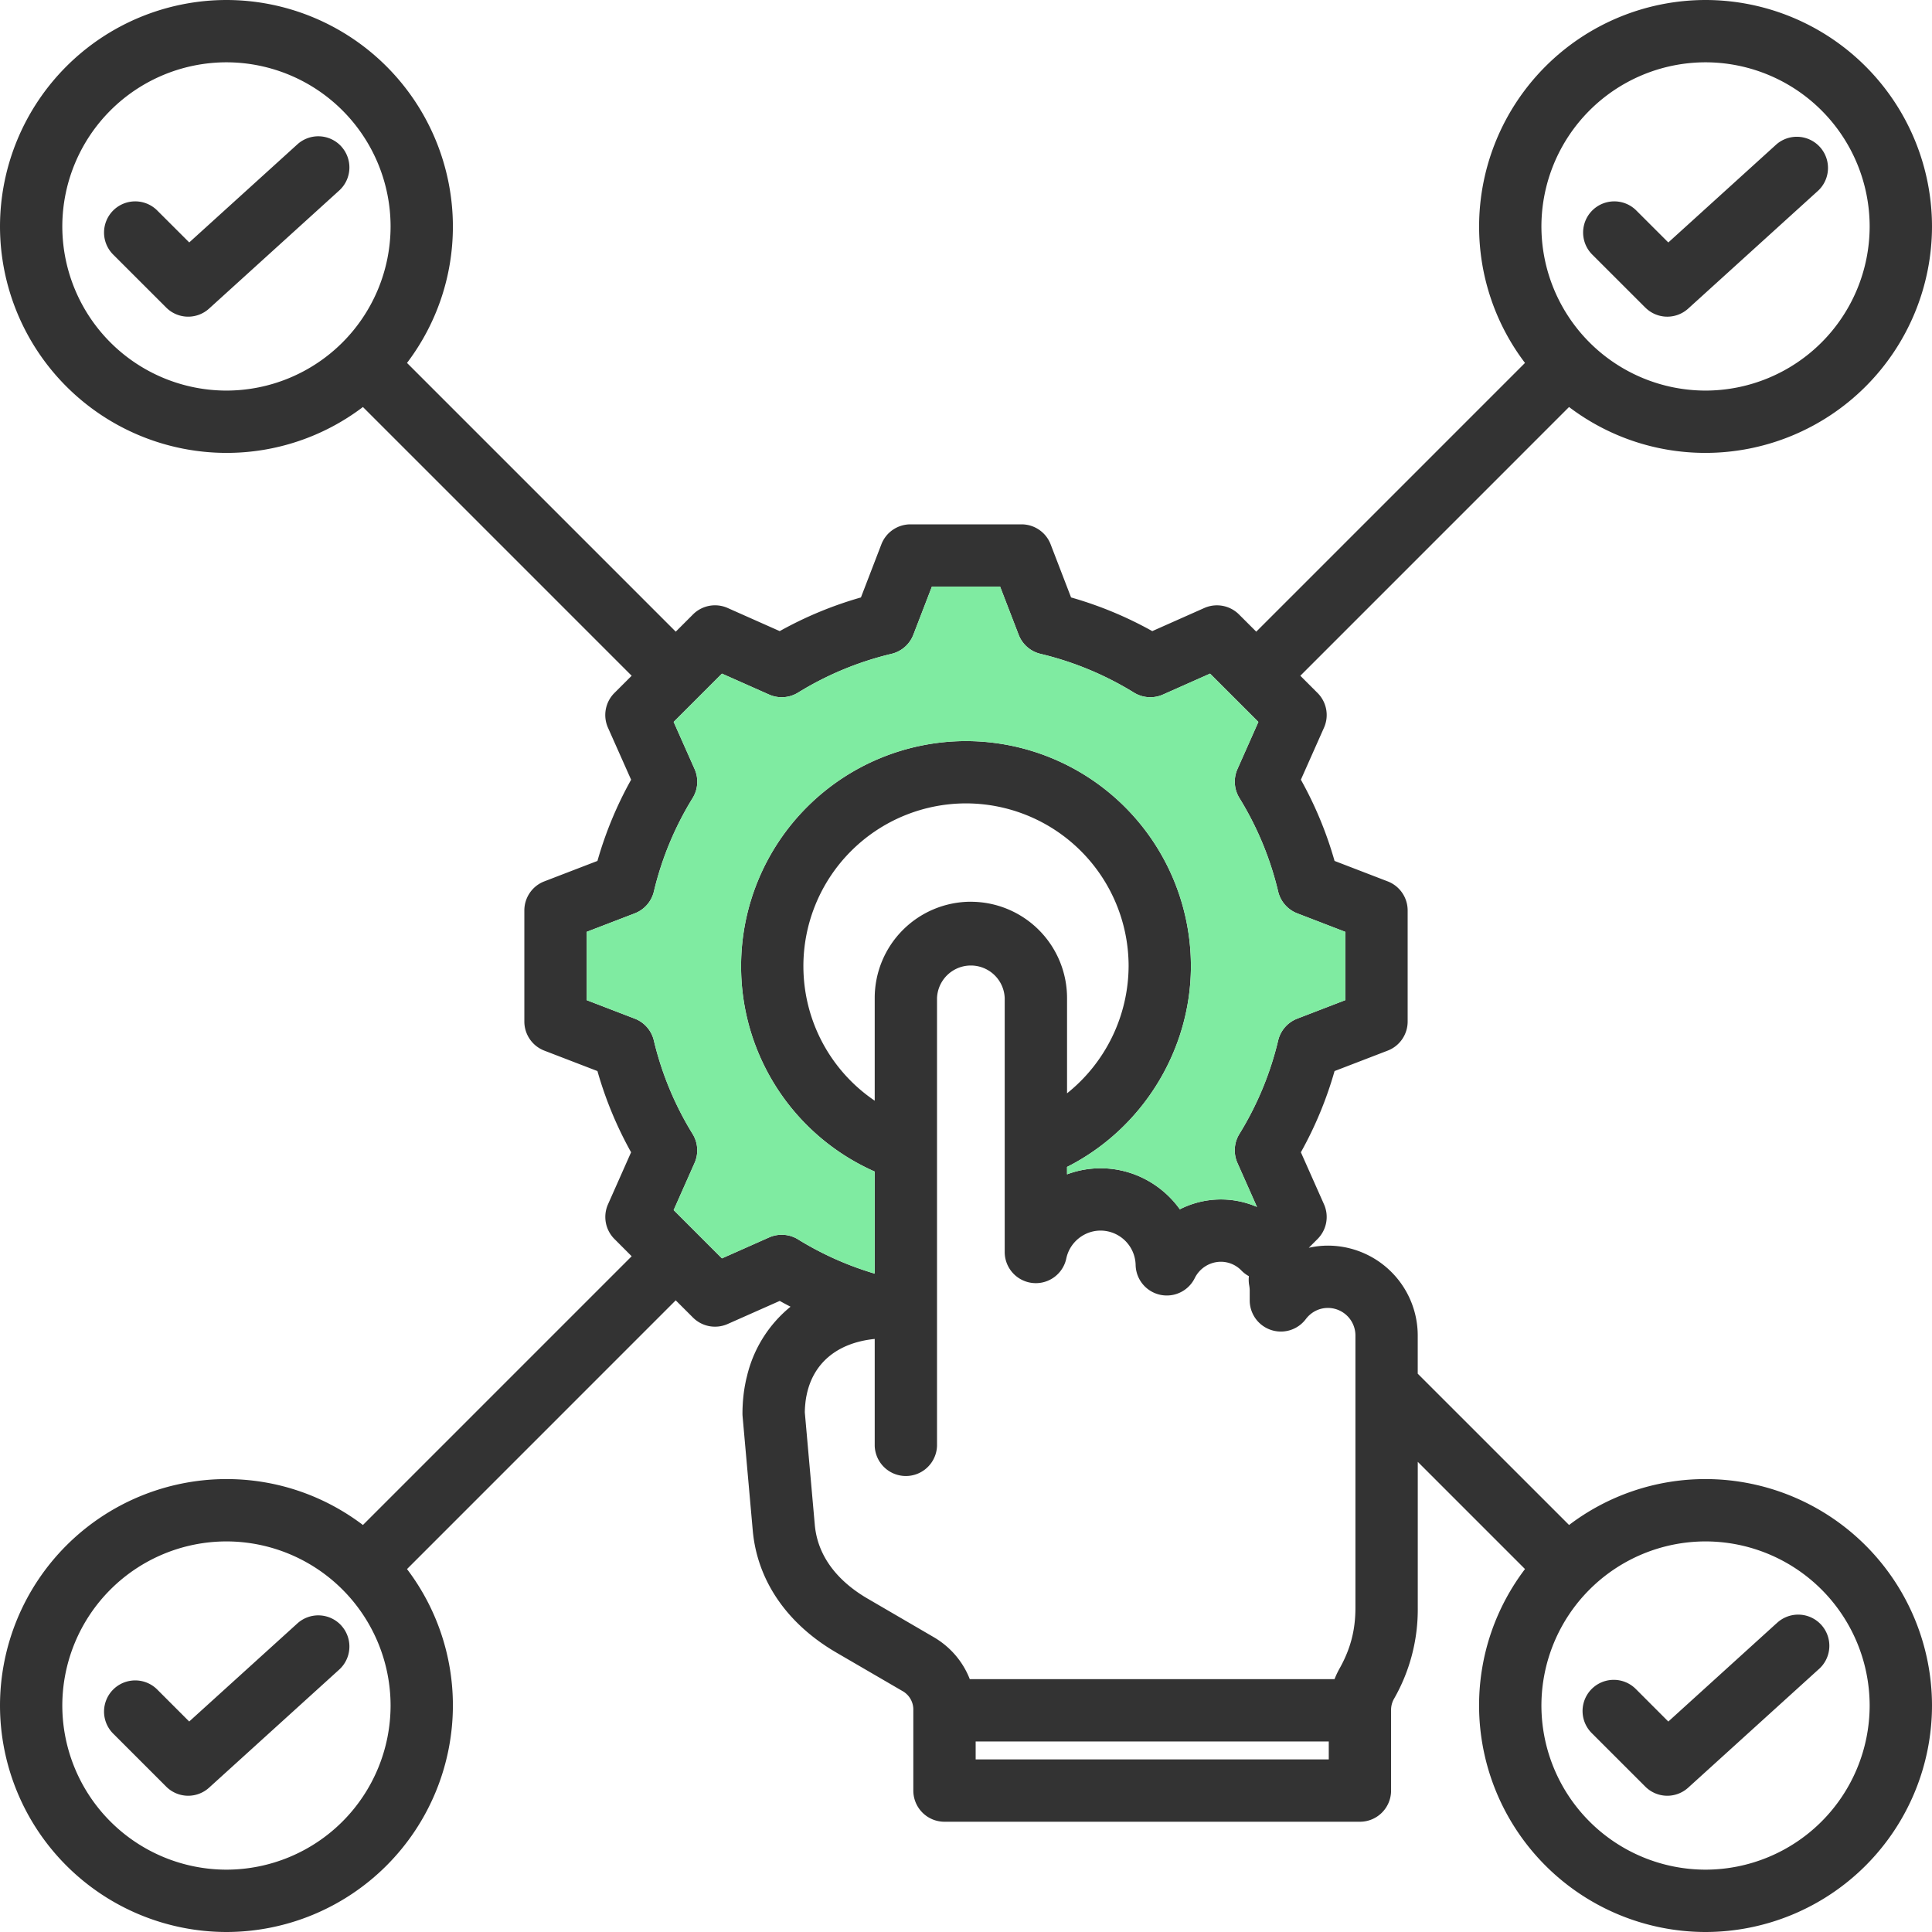
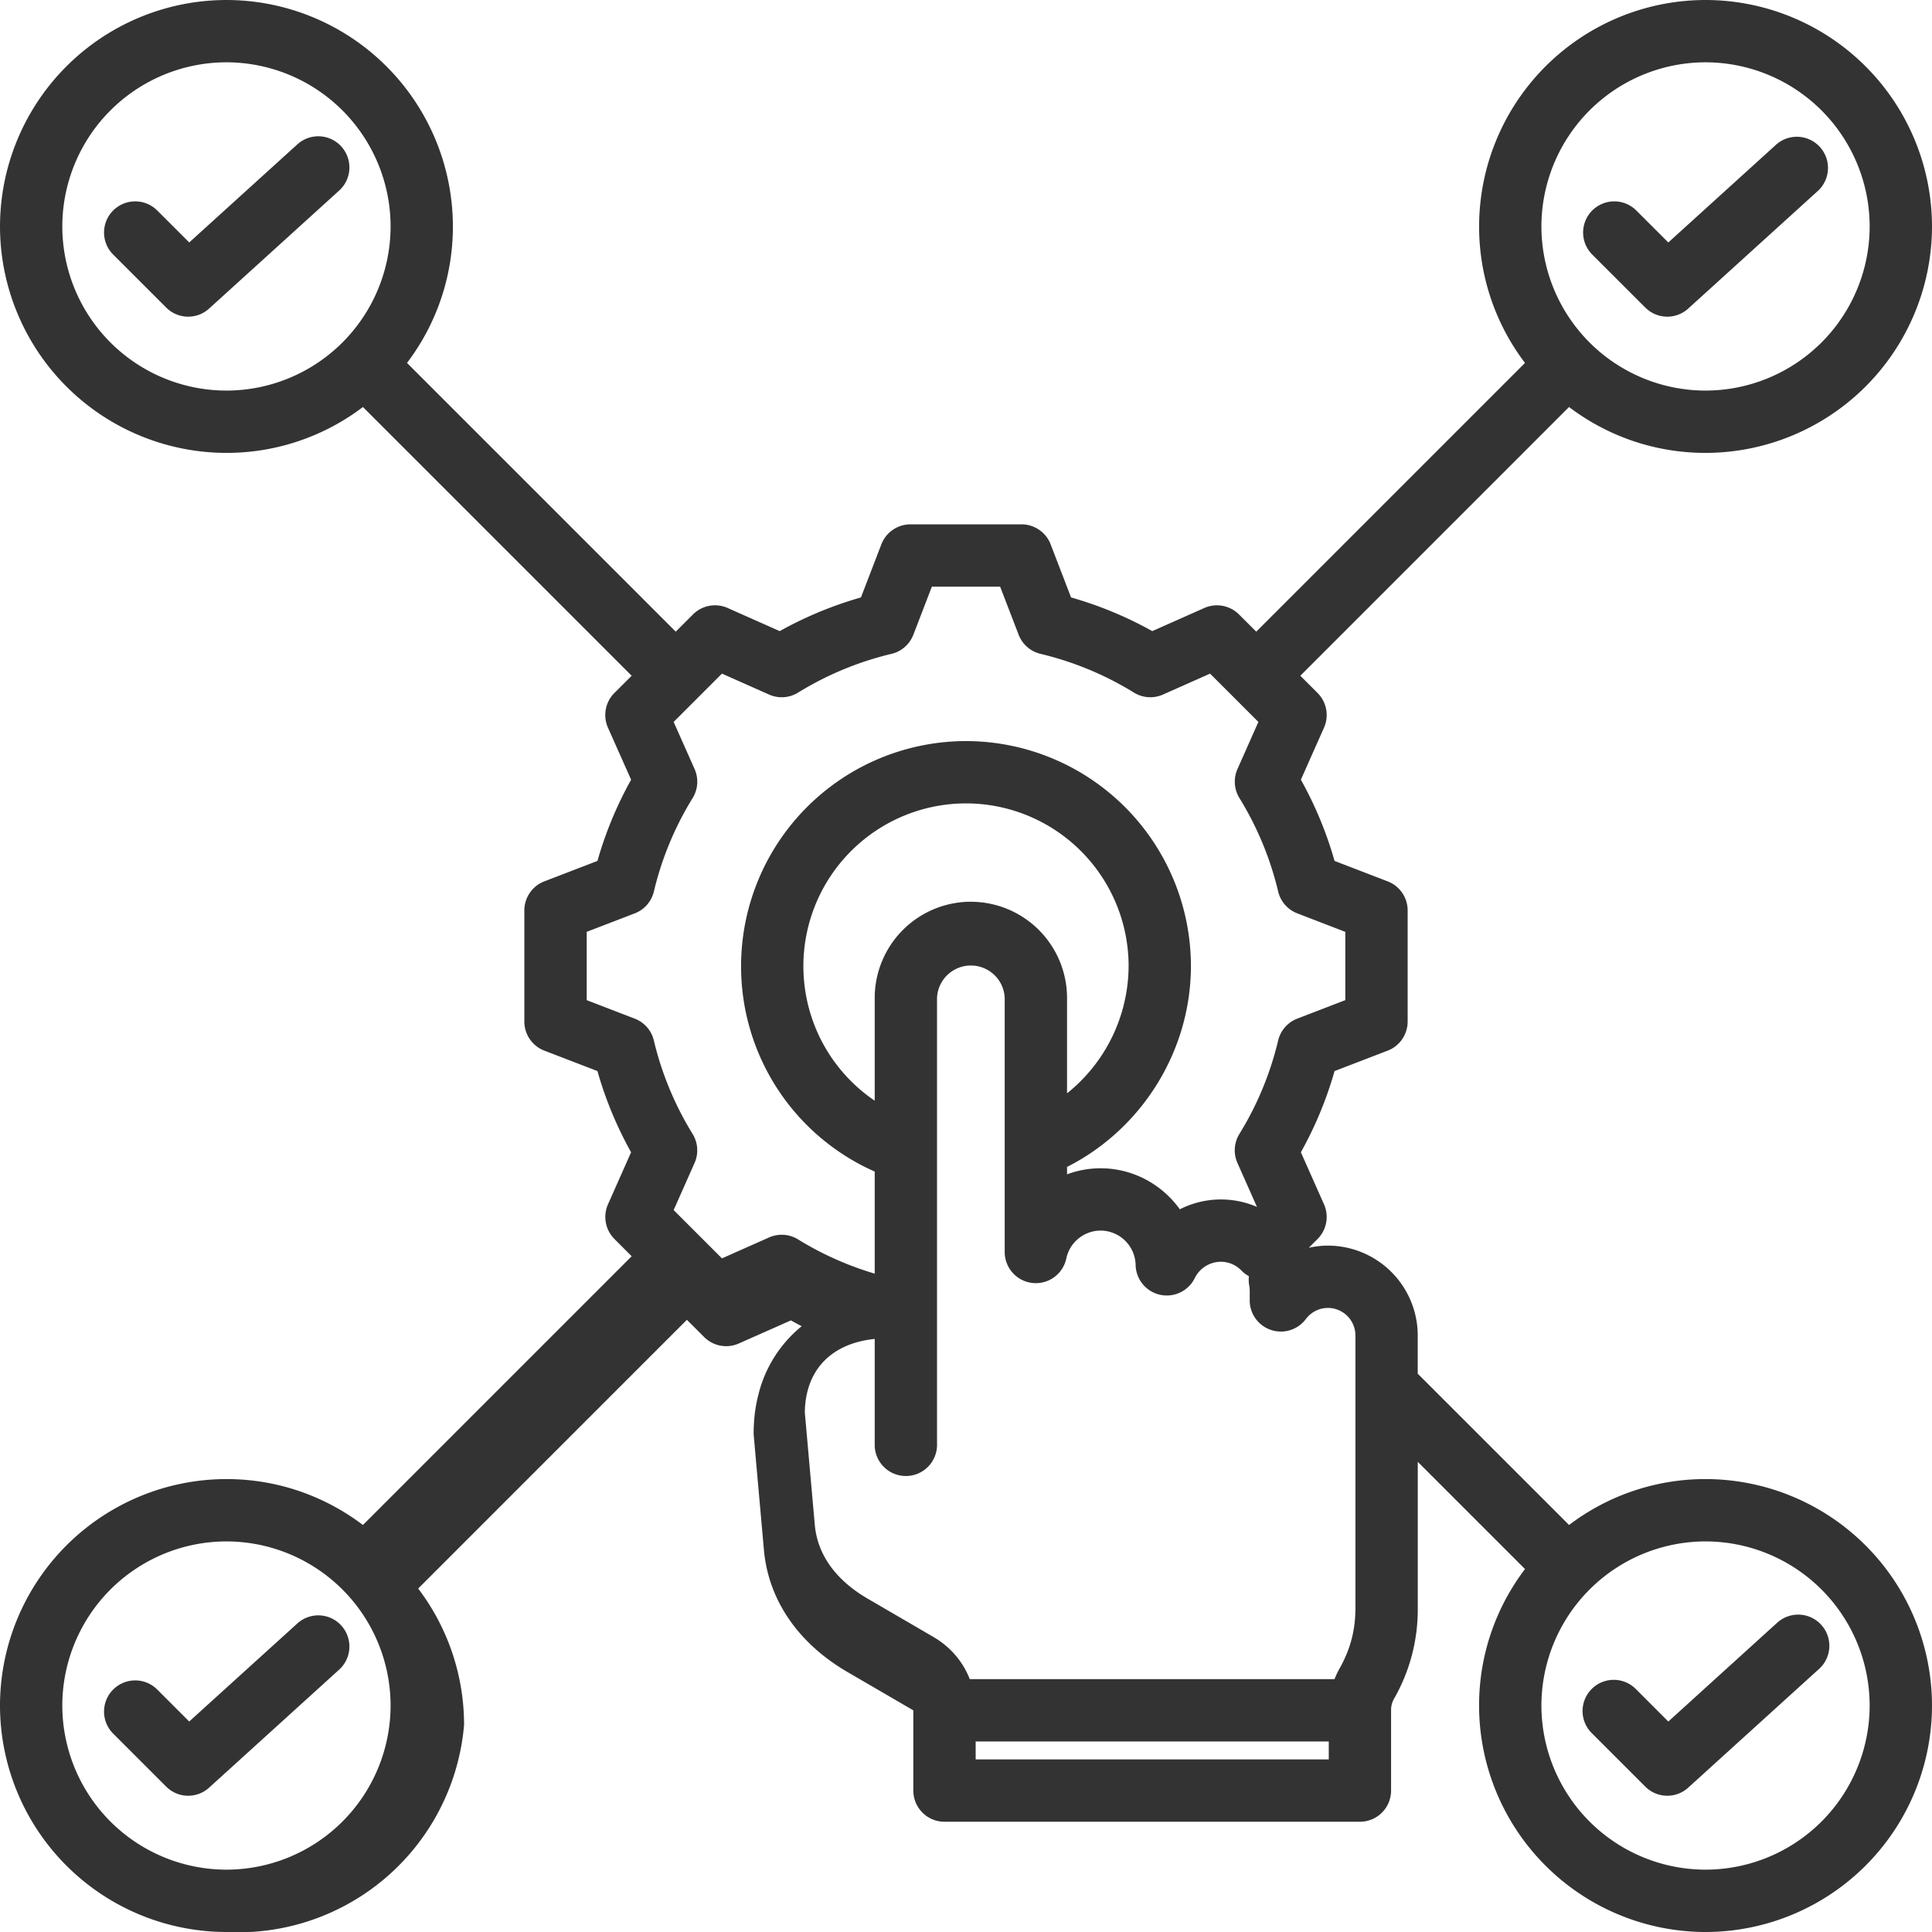
<svg xmlns="http://www.w3.org/2000/svg" width="60" height="60" fill="none">
-   <path d="M10.6 50.484a.968.968 0 01-.066 1.367l-4.04 3.666a.965.965 0 01-1.334-.033l-1.663-1.663a.968.968 0 011.369-1.368l1.01 1.01 3.358-3.045a.967.967 0 011.367.066zM60 52.967A7.04 7.04 0 0152.967 60a7.04 7.04 0 01-7.033-7.033c0-1.59.532-3.06 1.426-4.239l-3.33-3.33v4.531a5.576 5.576 0 01-.744 2.84.698.698 0 00-.085.347v2.492a.968.968 0 01-.968.968h-12.9a.968.968 0 01-.969-.968v-2.492a.66.66 0 00-.347-.605l-2.05-1.193c-1.532-.894-2.453-2.24-2.59-3.793l-.315-3.538a.943.943 0 01-.004-.086c0-.076.002-.15.005-.225l.001-.011c.01-.22.034-.433.071-.638l.004-.02c.012-.063.024-.124.038-.185l.023-.09c.009-.037.017-.073.027-.108a3.95 3.95 0 011.324-2.043 11.575 11.575 0 01-.336-.18l-1.617.717a.968.968 0 01-1.077-.2l-.536-.535-8.345 8.346a6.995 6.995 0 011.425 4.238A7.04 7.04 0 017.032 60 7.04 7.04 0 010 52.967a7.04 7.04 0 017.033-7.033c1.59 0 3.059.532 4.238 1.426l8.346-8.346-.535-.536a.968.968 0 01-.2-1.077l.717-1.616a11.815 11.815 0 01-1.045-2.522l-1.65-.635a.968.968 0 01-.62-.903v-3.45c0-.4.247-.76.62-.903l1.65-.635c.25-.878.6-1.723 1.046-2.522l-.719-1.616a.968.968 0 01.2-1.078l.536-.535-8.346-8.346a6.996 6.996 0 01-4.238 1.425A7.04 7.04 0 010 7.033 7.04 7.04 0 017.033 0a7.04 7.04 0 017.032 7.033c0 1.59-.531 3.059-1.425 4.238l8.346 8.346.535-.535a.967.967 0 011.078-.2l1.616.718a11.817 11.817 0 012.522-1.046l.635-1.65a.968.968 0 01.903-.62h3.45c.4 0 .76.247.903.62l.635 1.65c.878.25 1.723.6 2.522 1.046l1.616-.718a.969.969 0 011.077.2l.536.535 8.346-8.346a6.996 6.996 0 01-1.425-4.238A7.04 7.04 0 0152.966 0 7.04 7.04 0 0160 7.033a7.04 7.04 0 01-7.033 7.032c-1.59 0-3.06-.531-4.239-1.425l-8.345 8.346.535.535a.968.968 0 01.2 1.078l-.718 1.615c.446.8.796 1.644 1.046 2.523l1.65.635c.373.143.62.502.62.903v3.45c0 .4-.247.76-.62.903l-1.65.635c-.25.878-.6 1.723-1.046 2.522l.718 1.616a.967.967 0 01-.2 1.077l-.273.273c.194-.043.392-.067.593-.067a2.794 2.794 0 012.791 2.79v1.187l4.7 4.699a6.995 6.995 0 014.238-1.426A7.04 7.04 0 0160 52.967zM47.87 7.033a5.103 5.103 0 005.097 5.097 5.103 5.103 0 005.097-5.097 5.103 5.103 0 00-5.097-5.098 5.103 5.103 0 00-5.097 5.098zm-35.74 0a5.103 5.103 0 00-5.097-5.098 5.103 5.103 0 00-5.098 5.098 5.103 5.103 0 005.098 5.097 5.103 5.103 0 005.097-5.097zm0 45.934a5.103 5.103 0 00-5.097-5.097 5.103 5.103 0 00-5.098 5.097 5.103 5.103 0 005.098 5.097 5.103 5.103 0 005.097-5.097zM24.783 38.49c.746.46 1.546.816 2.382 1.064v-3.17A6.966 6.966 0 0123.015 30 6.993 6.993 0 0130 23.015 6.993 6.993 0 0136.985 30c0 2.637-1.522 5.065-3.847 6.24v.23c.327-.122.68-.188 1.043-.188 1.007 0 1.908.504 2.46 1.274a2.817 2.817 0 012.395-.074l-.606-1.365a.968.968 0 01.06-.9 9.897 9.897 0 001.204-2.903.968.968 0 01.593-.679l1.493-.575v-2.12l-1.492-.575a.968.968 0 01-.594-.68 9.891 9.891 0 00-1.203-2.902.968.968 0 01-.06-.9l.649-1.463-1.5-1.5-1.463.65a.968.968 0 01-.9-.06 9.895 9.895 0 00-2.903-1.204.967.967 0 01-.679-.594l-.575-1.492h-2.12l-.575 1.492a.967.967 0 01-.679.594 9.896 9.896 0 00-2.902 1.204.967.967 0 01-.9.06l-1.463-.65-1.5 1.5.65 1.463a.967.967 0 01-.06.9c-.555.9-.96 1.877-1.204 2.903a.968.968 0 01-.594.679l-1.492.574v2.122l1.492.574c.297.114.52.369.593.679a9.9 9.9 0 001.204 2.903c.167.272.19.609.06.9l-.649 1.463 1.5 1.5 1.463-.65a.968.968 0 01.9.06zm5.368-10.485a2.99 2.99 0 012.987 2.986v2.963A5.087 5.087 0 0035.05 30 5.055 5.055 0 0030 24.95 5.055 5.055 0 0024.95 30c0 1.71.852 3.26 2.215 4.183V30.99a2.99 2.99 0 012.986-2.986zm-.033 24.143h11.327c.044-.113.095-.222.154-.327.342-.61.495-1.193.495-1.892v-8.455a.856.856 0 00-.855-.855c-.27 0-.52.127-.686.347a.968.968 0 01-1.742-.58v-.303a.893.893 0 00-.015-.16.971.971 0 01-.01-.29.967.967 0 01-.232-.175.89.89 0 00-.642-.273.91.91 0 00-.808.508.968.968 0 01-1.836-.409 1.093 1.093 0 00-1.088-1.067c-.509 0-.957.362-1.064.861a.967.967 0 01-1.914-.204v-7.883a1.052 1.052 0 00-2.102 0v13.911a.968.968 0 01-1.935 0v-3.32c-1.167.118-1.925.756-2.12 1.77l-.003.012a2.724 2.724 0 00-.03.206c0 .013-.003.026-.004.04a2.99 2.99 0 00-.014.251l.31 3.493c.104 1.166.948 1.89 1.638 2.291l2.049 1.194c.526.306.916.767 1.127 1.31zm11.148 2.492v-.556H30.3v.556h10.966zm16.798-1.673a5.103 5.103 0 00-5.097-5.097 5.103 5.103 0 00-5.097 5.097 5.103 5.103 0 005.097 5.097 5.103 5.103 0 005.097-5.097zm-2.896-2.55l-3.357 3.047-1.01-1.011a.968.968 0 00-1.37 1.368l1.664 1.663a.965.965 0 001.334.033l4.04-3.666a.968.968 0 10-1.3-1.433zM10.601 4.55a.967.967 0 00-1.367-.066L5.877 7.529 4.866 6.52a.968.968 0 00-1.369 1.368L5.16 9.55a.965.965 0 001.335.032l4.04-3.666A.968.968 0 0010.6 4.55zm40.494 5a.965.965 0 001.334.033l4.04-3.666a.968.968 0 00-1.301-1.433L51.811 7.53 50.8 6.52a.968.968 0 00-1.369 1.368l1.664 1.663z" fill="#333" />
-   <path d="M24.783 38.49c.746.46 1.546.816 2.382 1.064v-3.17A6.966 6.966 0 0123.015 30 6.993 6.993 0 0130 23.015 6.993 6.993 0 0136.985 30c0 2.637-1.522 5.065-3.847 6.24v.23c.327-.122.68-.188 1.043-.188 1.007 0 1.908.504 2.46 1.274a2.817 2.817 0 012.395-.074l-.606-1.365a.968.968 0 01.06-.9 9.897 9.897 0 001.204-2.903.968.968 0 01.593-.679l1.493-.575v-2.12l-1.492-.575a.968.968 0 01-.594-.68 9.891 9.891 0 00-1.203-2.902.968.968 0 01-.06-.9l.649-1.463-1.5-1.5-1.463.65a.968.968 0 01-.9-.06 9.895 9.895 0 00-2.903-1.204.967.967 0 01-.679-.594l-.575-1.492h-2.12l-.575 1.492a.967.967 0 01-.679.594 9.896 9.896 0 00-2.902 1.204.967.967 0 01-.9.06l-1.463-.65-1.5 1.5.65 1.463a.967.967 0 01-.06.9c-.555.9-.96 1.877-1.204 2.903a.968.968 0 01-.594.679l-1.492.574v2.122l1.492.574c.297.114.52.369.593.679a9.9 9.9 0 001.204 2.903c.167.272.19.609.06.9l-.649 1.463 1.5 1.5 1.463-.65a.968.968 0 01.9.06z" fill="#7FEBA1" />
+   <path d="M10.6 50.484a.968.968 0 01-.066 1.367l-4.04 3.666a.965.965 0 01-1.334-.033l-1.663-1.663a.968.968 0 011.369-1.368l1.01 1.01 3.358-3.045a.967.967 0 011.367.066zM60 52.967A7.04 7.04 0 0152.967 60a7.04 7.04 0 01-7.033-7.033c0-1.59.532-3.06 1.426-4.239l-3.33-3.33v4.531a5.576 5.576 0 01-.744 2.84.698.698 0 00-.085.347v2.492a.968.968 0 01-.968.968h-12.9a.968.968 0 01-.969-.968v-2.492l-2.05-1.193c-1.532-.894-2.453-2.24-2.59-3.793l-.315-3.538a.943.943 0 01-.004-.086c0-.076.002-.15.005-.225l.001-.011c.01-.22.034-.433.071-.638l.004-.02c.012-.063.024-.124.038-.185l.023-.09c.009-.037.017-.073.027-.108a3.95 3.95 0 011.324-2.043 11.575 11.575 0 01-.336-.18l-1.617.717a.968.968 0 01-1.077-.2l-.536-.535-8.345 8.346a6.995 6.995 0 011.425 4.238A7.04 7.04 0 017.032 60 7.04 7.04 0 010 52.967a7.04 7.04 0 017.033-7.033c1.59 0 3.059.532 4.238 1.426l8.346-8.346-.535-.536a.968.968 0 01-.2-1.077l.717-1.616a11.815 11.815 0 01-1.045-2.522l-1.65-.635a.968.968 0 01-.62-.903v-3.45c0-.4.247-.76.62-.903l1.65-.635c.25-.878.6-1.723 1.046-2.522l-.719-1.616a.968.968 0 01.2-1.078l.536-.535-8.346-8.346a6.996 6.996 0 01-4.238 1.425A7.04 7.04 0 010 7.033 7.04 7.04 0 017.033 0a7.04 7.04 0 017.032 7.033c0 1.59-.531 3.059-1.425 4.238l8.346 8.346.535-.535a.967.967 0 011.078-.2l1.616.718a11.817 11.817 0 012.522-1.046l.635-1.65a.968.968 0 01.903-.62h3.45c.4 0 .76.247.903.62l.635 1.65c.878.25 1.723.6 2.522 1.046l1.616-.718a.969.969 0 011.077.2l.536.535 8.346-8.346a6.996 6.996 0 01-1.425-4.238A7.04 7.04 0 0152.966 0 7.04 7.04 0 0160 7.033a7.04 7.04 0 01-7.033 7.032c-1.59 0-3.06-.531-4.239-1.425l-8.345 8.346.535.535a.968.968 0 01.2 1.078l-.718 1.615c.446.8.796 1.644 1.046 2.523l1.65.635c.373.143.62.502.62.903v3.45c0 .4-.247.76-.62.903l-1.65.635c-.25.878-.6 1.723-1.046 2.522l.718 1.616a.967.967 0 01-.2 1.077l-.273.273c.194-.043.392-.067.593-.067a2.794 2.794 0 012.791 2.79v1.187l4.7 4.699a6.995 6.995 0 014.238-1.426A7.04 7.04 0 0160 52.967zM47.87 7.033a5.103 5.103 0 005.097 5.097 5.103 5.103 0 005.097-5.097 5.103 5.103 0 00-5.097-5.098 5.103 5.103 0 00-5.097 5.098zm-35.74 0a5.103 5.103 0 00-5.097-5.098 5.103 5.103 0 00-5.098 5.098 5.103 5.103 0 005.098 5.097 5.103 5.103 0 005.097-5.097zm0 45.934a5.103 5.103 0 00-5.097-5.097 5.103 5.103 0 00-5.098 5.097 5.103 5.103 0 005.098 5.097 5.103 5.103 0 005.097-5.097zM24.783 38.49c.746.46 1.546.816 2.382 1.064v-3.17A6.966 6.966 0 0123.015 30 6.993 6.993 0 0130 23.015 6.993 6.993 0 0136.985 30c0 2.637-1.522 5.065-3.847 6.24v.23c.327-.122.68-.188 1.043-.188 1.007 0 1.908.504 2.46 1.274a2.817 2.817 0 012.395-.074l-.606-1.365a.968.968 0 01.06-.9 9.897 9.897 0 001.204-2.903.968.968 0 01.593-.679l1.493-.575v-2.12l-1.492-.575a.968.968 0 01-.594-.68 9.891 9.891 0 00-1.203-2.902.968.968 0 01-.06-.9l.649-1.463-1.5-1.5-1.463.65a.968.968 0 01-.9-.06 9.895 9.895 0 00-2.903-1.204.967.967 0 01-.679-.594l-.575-1.492h-2.12l-.575 1.492a.967.967 0 01-.679.594 9.896 9.896 0 00-2.902 1.204.967.967 0 01-.9.06l-1.463-.65-1.5 1.5.65 1.463a.967.967 0 01-.06.9c-.555.9-.96 1.877-1.204 2.903a.968.968 0 01-.594.679l-1.492.574v2.122l1.492.574c.297.114.52.369.593.679a9.9 9.9 0 001.204 2.903c.167.272.19.609.06.9l-.649 1.463 1.5 1.5 1.463-.65a.968.968 0 01.9.06zm5.368-10.485a2.99 2.99 0 012.987 2.986v2.963A5.087 5.087 0 0035.05 30 5.055 5.055 0 0030 24.95 5.055 5.055 0 0024.95 30c0 1.71.852 3.26 2.215 4.183V30.99a2.99 2.99 0 012.986-2.986zm-.033 24.143h11.327c.044-.113.095-.222.154-.327.342-.61.495-1.193.495-1.892v-8.455a.856.856 0 00-.855-.855c-.27 0-.52.127-.686.347a.968.968 0 01-1.742-.58v-.303a.893.893 0 00-.015-.16.971.971 0 01-.01-.29.967.967 0 01-.232-.175.89.89 0 00-.642-.273.91.91 0 00-.808.508.968.968 0 01-1.836-.409 1.093 1.093 0 00-1.088-1.067c-.509 0-.957.362-1.064.861a.967.967 0 01-1.914-.204v-7.883a1.052 1.052 0 00-2.102 0v13.911a.968.968 0 01-1.935 0v-3.32c-1.167.118-1.925.756-2.12 1.77l-.003.012a2.724 2.724 0 00-.03.206c0 .013-.003.026-.004.04a2.99 2.99 0 00-.014.251l.31 3.493c.104 1.166.948 1.89 1.638 2.291l2.049 1.194c.526.306.916.767 1.127 1.31zm11.148 2.492v-.556H30.3v.556h10.966zm16.798-1.673a5.103 5.103 0 00-5.097-5.097 5.103 5.103 0 00-5.097 5.097 5.103 5.103 0 005.097 5.097 5.103 5.103 0 005.097-5.097zm-2.896-2.55l-3.357 3.047-1.01-1.011a.968.968 0 00-1.37 1.368l1.664 1.663a.965.965 0 001.334.033l4.04-3.666a.968.968 0 10-1.3-1.433zM10.601 4.55a.967.967 0 00-1.367-.066L5.877 7.529 4.866 6.52a.968.968 0 00-1.369 1.368L5.16 9.55a.965.965 0 001.335.032l4.04-3.666A.968.968 0 0010.6 4.55zm40.494 5a.965.965 0 001.334.033l4.04-3.666a.968.968 0 00-1.301-1.433L51.811 7.53 50.8 6.52a.968.968 0 00-1.369 1.368l1.664 1.663z" fill="#333" />
</svg>